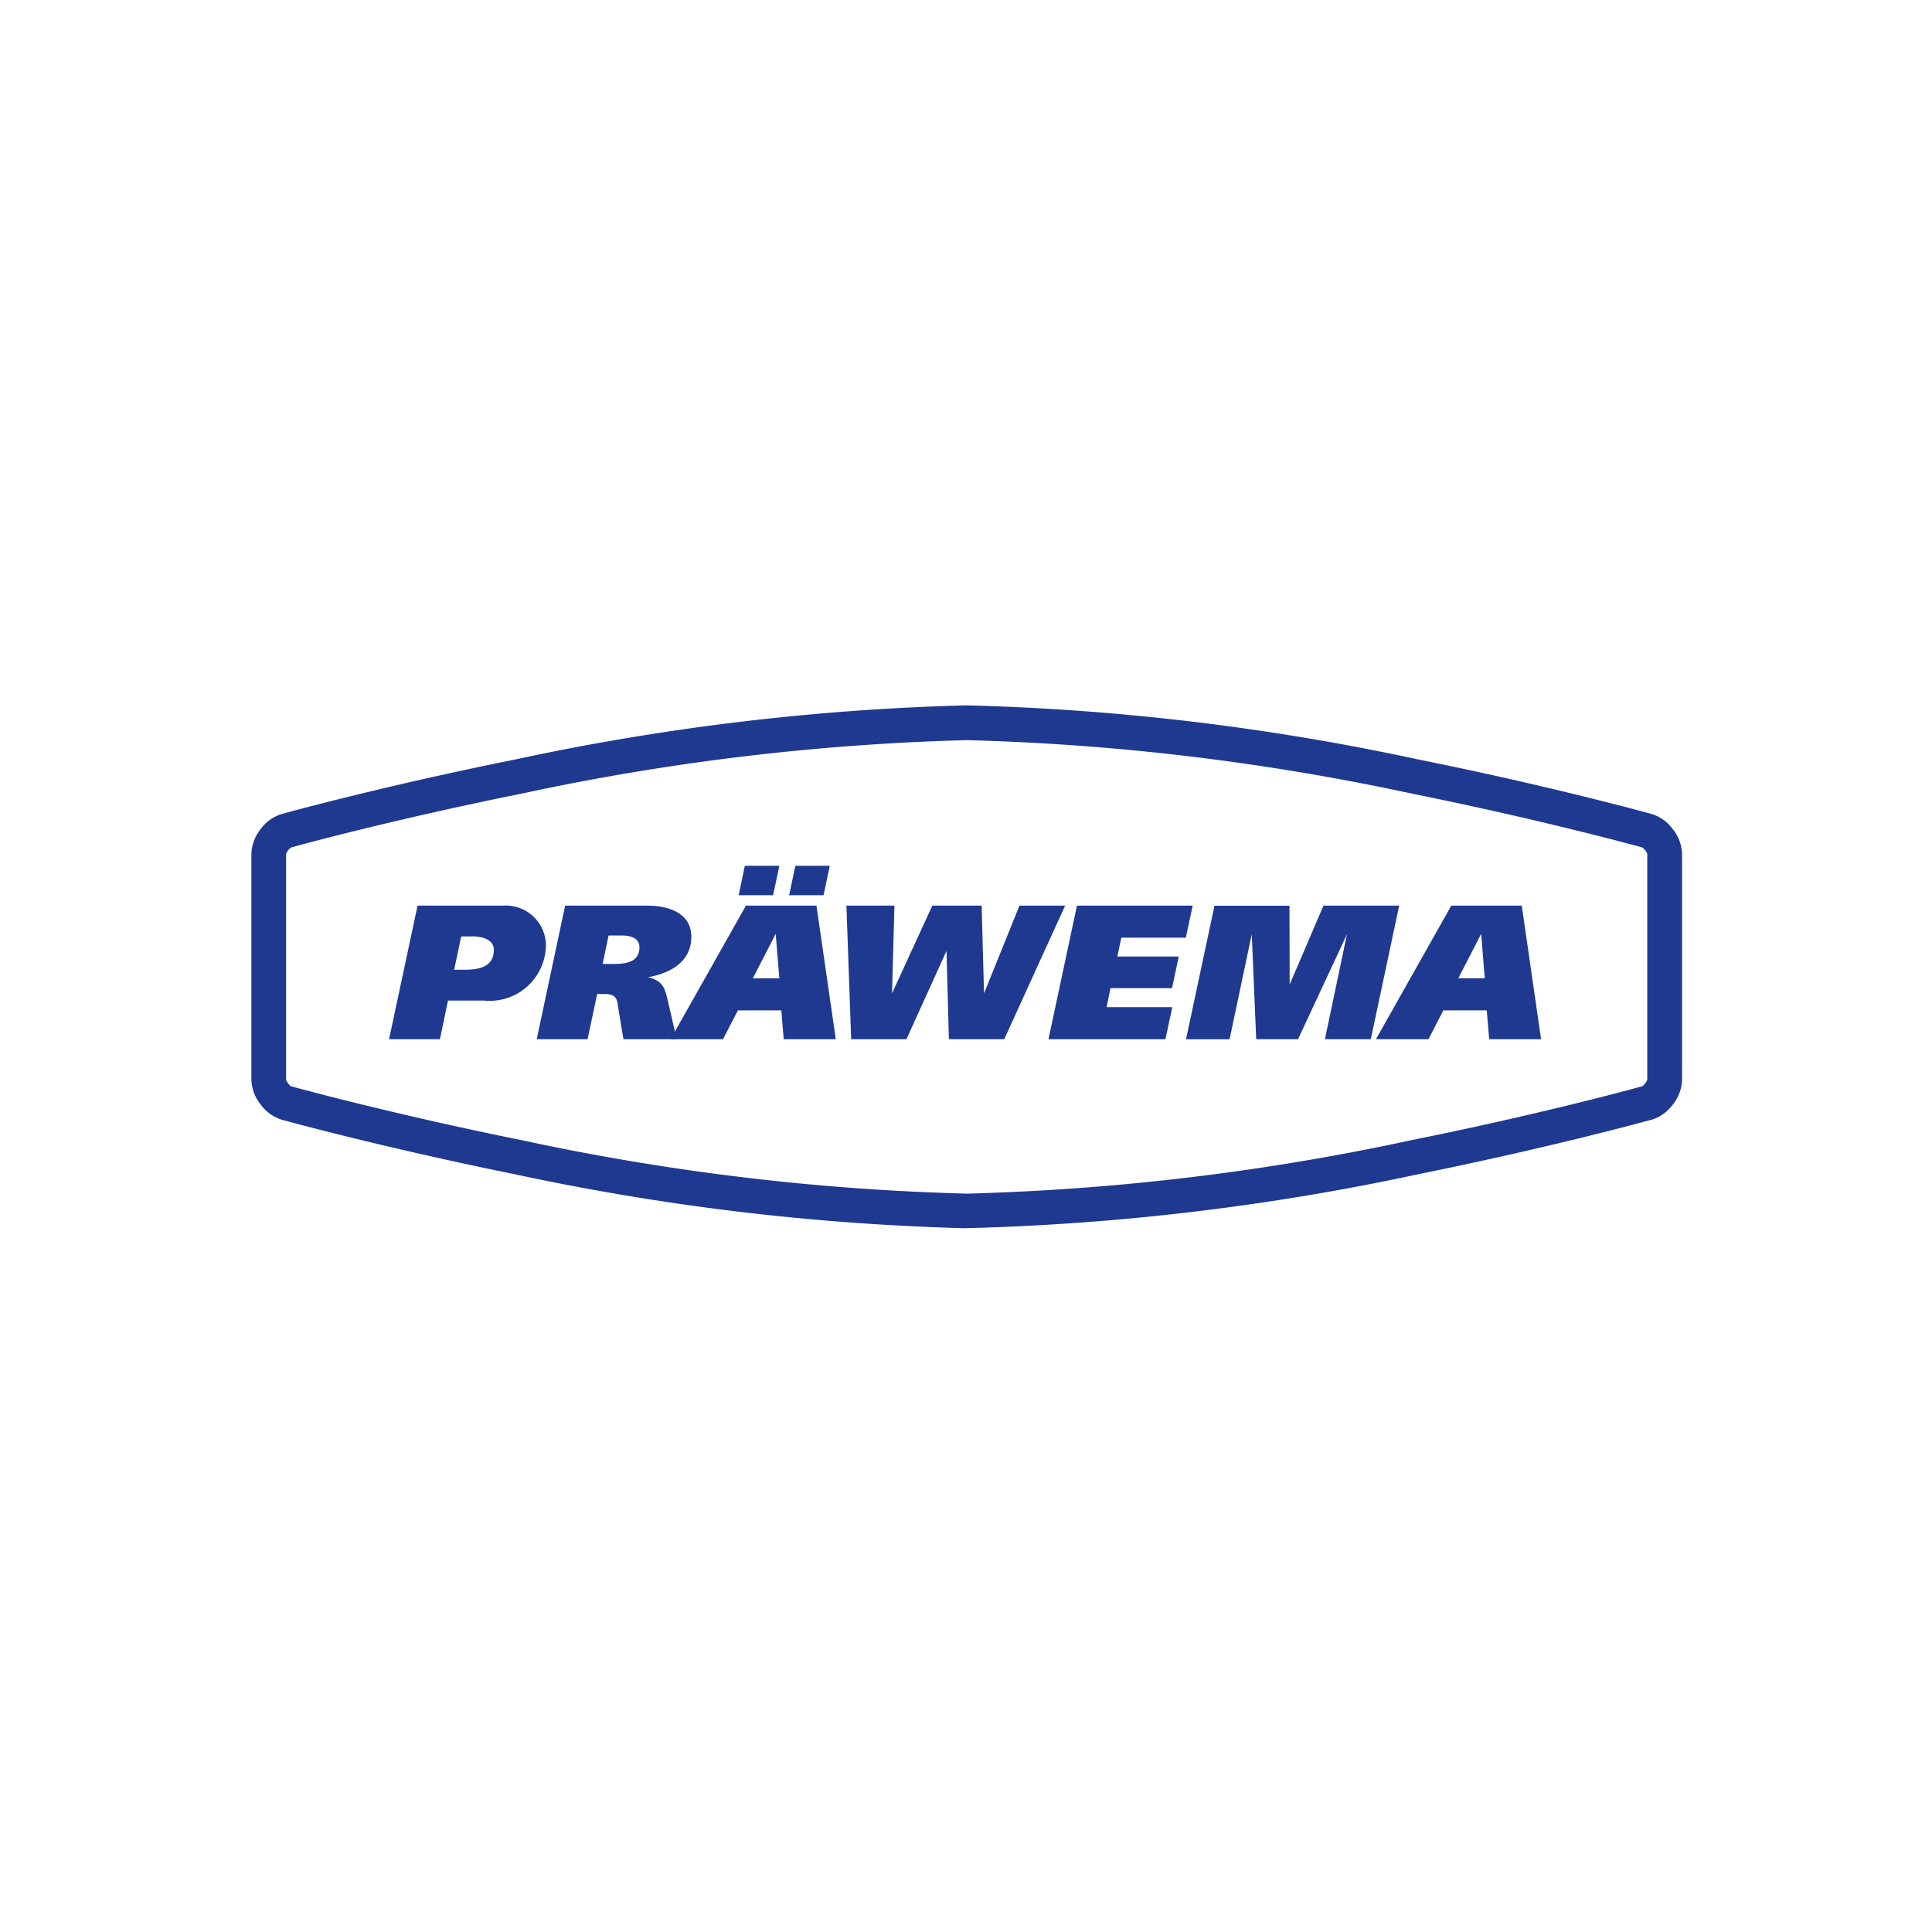
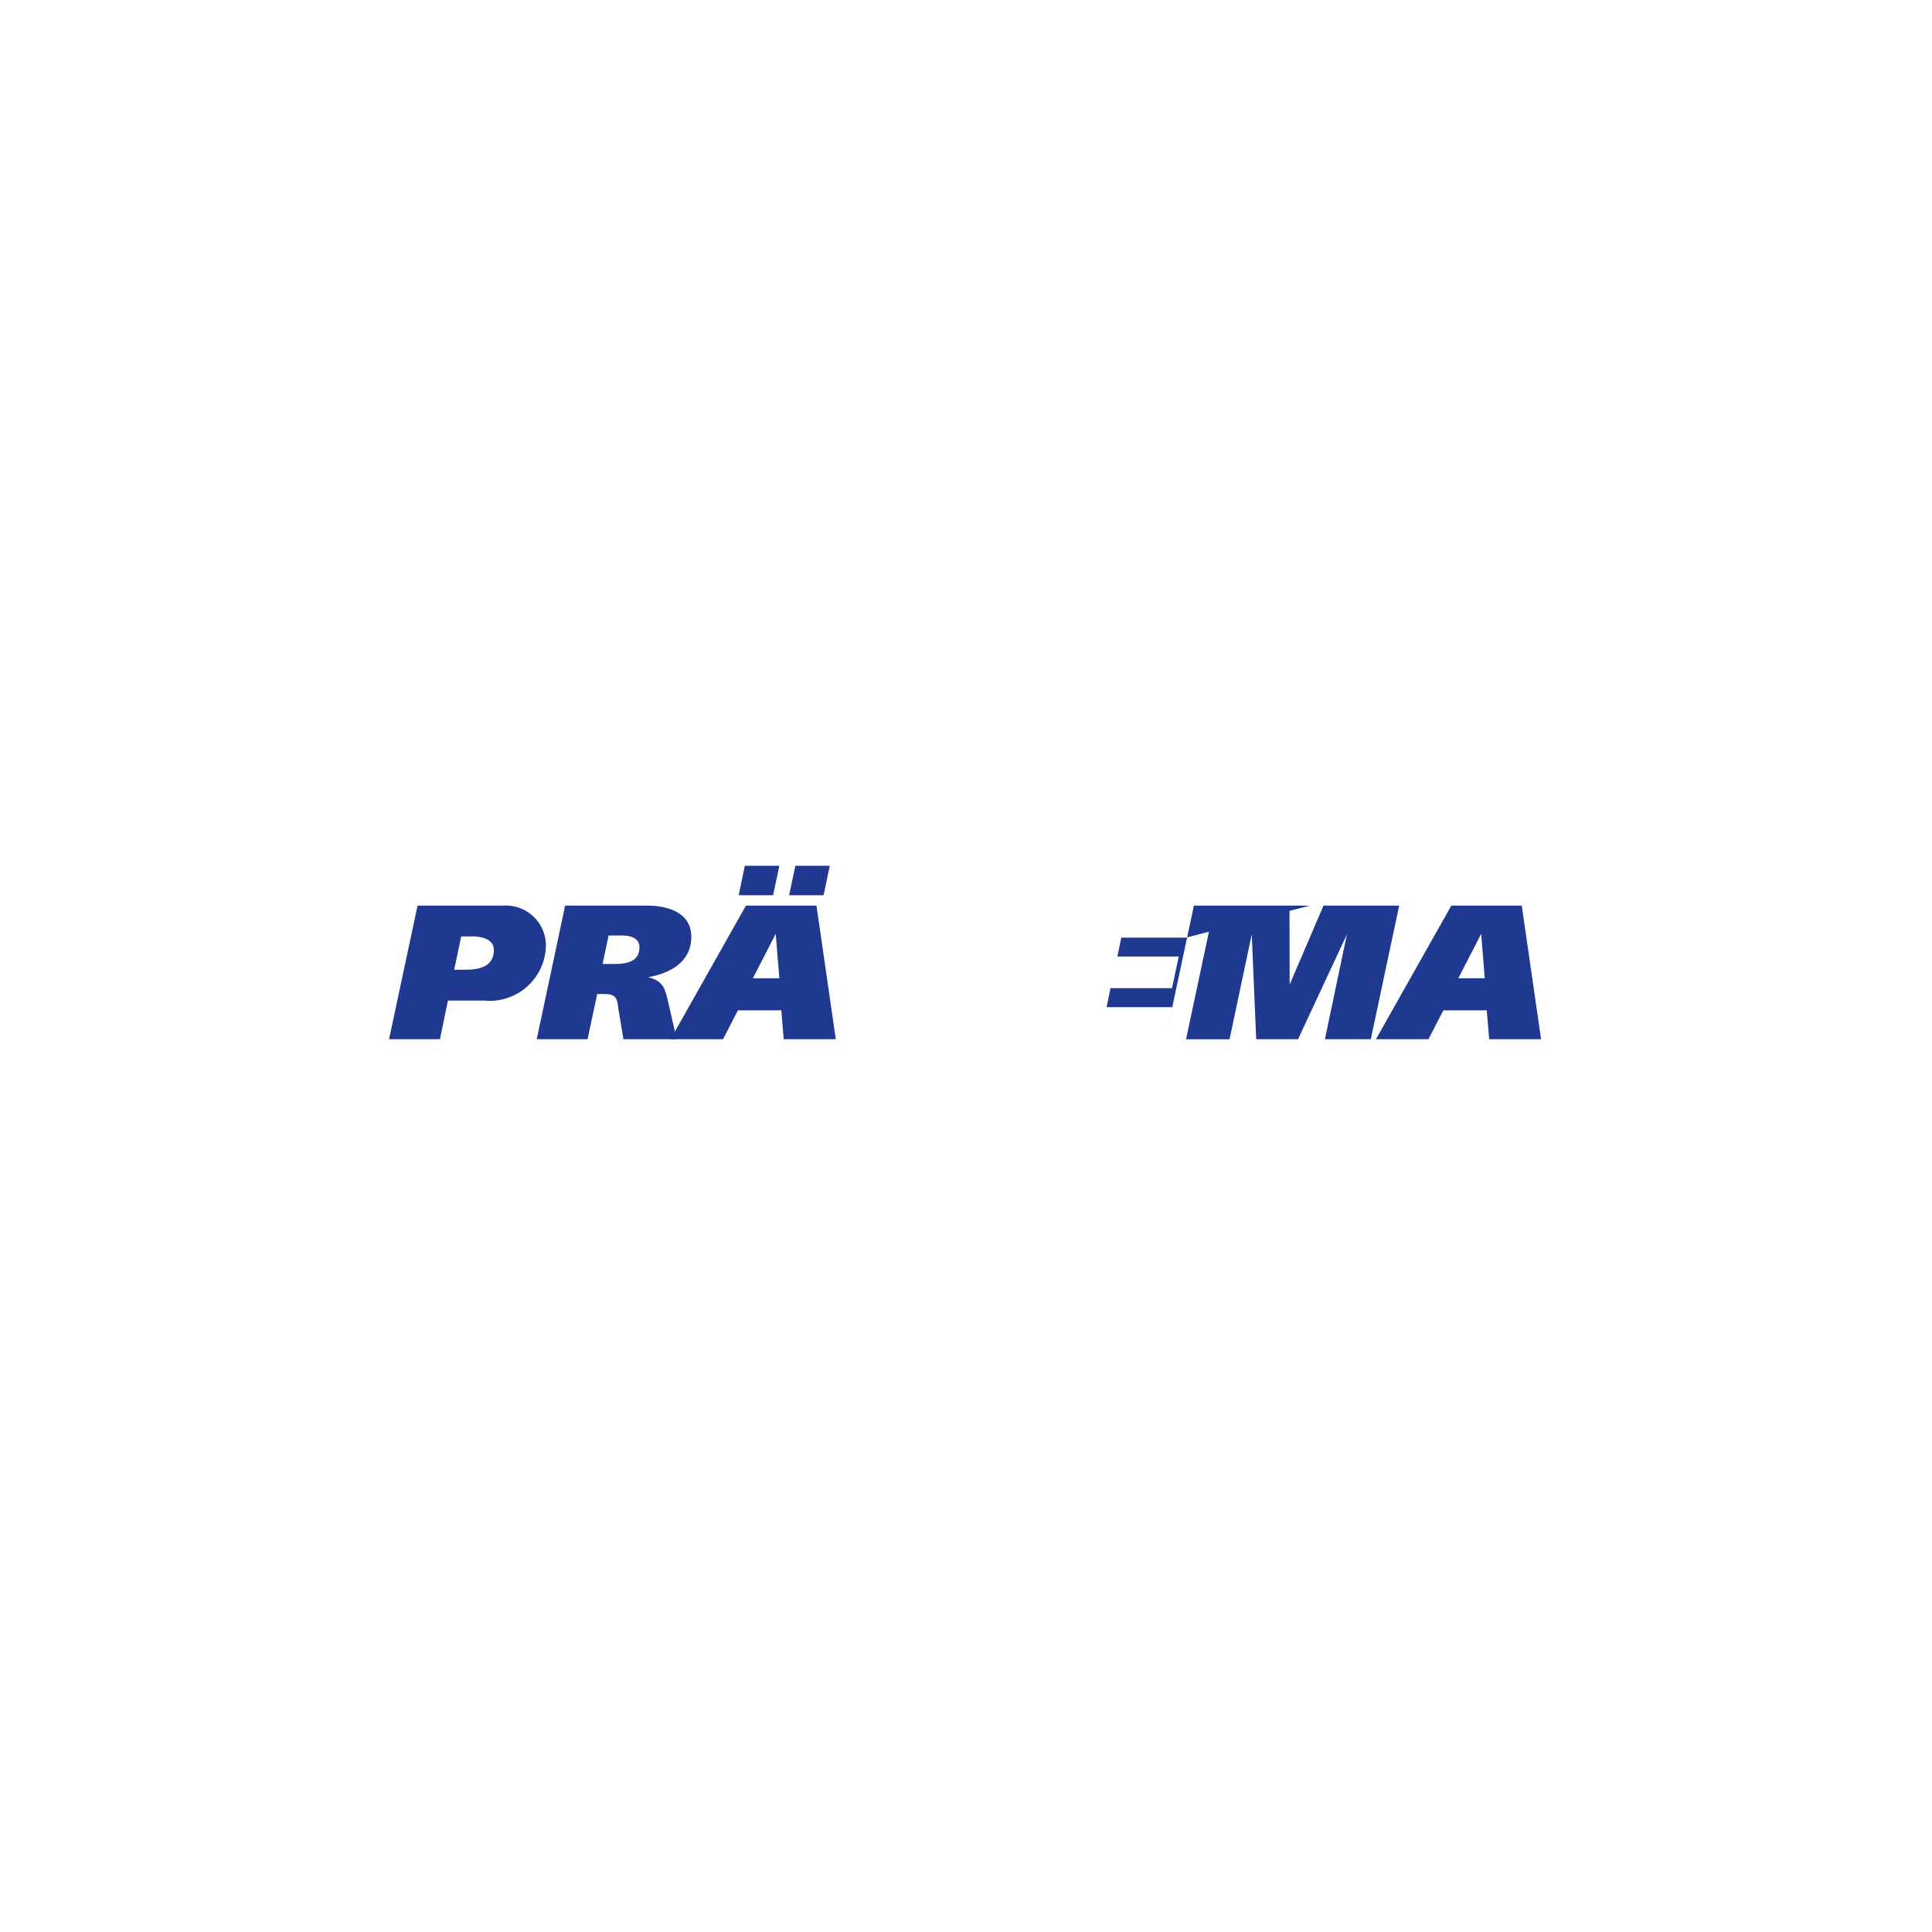
<svg xmlns="http://www.w3.org/2000/svg" width="100" height="100" viewBox="0 0 100 100">
  <defs>
    <style>.a{fill:none;}.b{clip-path:url(#a);}.c{fill:#1e398f;}</style>
    <clipPath id="a">
      <rect class="a" width="100" height="100" transform="translate(0 0)" />
    </clipPath>
  </defs>
  <g class="b">
-     <path class="c" d="M43.62,45.692h-.008a126.767,126.767,0,0,1-23.36-2.8C13.32,41.486,8.334,40.108,8.224,40.077h0a2.129,2.129,0,0,1-1.09-.77,2.161,2.161,0,0,1-.494-1.3l0-.057V26.377l0-.063a2.156,2.156,0,0,1,.494-1.3,2.107,2.107,0,0,1,1.1-.772l.008,0h.008l.014-.008a.182.182,0,0,0,.047-.012c.041-.01.1-.025.178-.049.153-.041.378-.1.67-.178.584-.153,1.435-.372,2.5-.635,2.13-.525,5.127-1.225,8.6-1.923a126.4,126.4,0,0,1,23.375-2.81h.047a126.034,126.034,0,0,1,23.4,2.81c6.765,1.362,11.732,2.73,11.988,2.8h0a2.108,2.108,0,0,1,1.129.782,2.168,2.168,0,0,1,.494,1.3V38.009a2.164,2.164,0,0,1-.494,1.3,2.121,2.121,0,0,1-1.1.772l-.008,0-.016,0-.045.014c-.041.014-.1.025-.178.047-.151.045-.378.1-.67.182-.586.153-1.435.37-2.5.635-2.132.523-5.127,1.225-8.6,1.927a126.3,126.3,0,0,1-23.375,2.8H43.62ZM20.607,23.2c-6.548,1.319-11.393,2.638-11.845,2.765l-.022.006-.041.01-.014.01a.742.742,0,0,0-.106.094.786.786,0,0,0-.143.237V38l.006.024a.635.635,0,0,0,.074.133.662.662,0,0,0,.178.188l.049.01.025.01.014,0c.037.014.094.025.171.049.149.041.368.1.659.174.574.153,1.413.37,2.469.629,2.111.519,5.08,1.217,8.525,1.911A124.5,124.5,0,0,0,43.645,43.9h.039a124.478,124.478,0,0,0,23.034-2.775c6.46-1.3,11.255-2.6,11.826-2.759h.01l.049-.016.025-.006.01-.006a.549.549,0,0,0,.108-.1A.7.7,0,0,0,78.891,38V26.33l-.006-.029a1.233,1.233,0,0,0-.073-.133.715.715,0,0,0-.184-.188l-.016,0L78.6,25.97l-.051-.01a1.529,1.529,0,0,0-.171-.047c-.149-.041-.372-.1-.66-.176-.576-.153-1.413-.37-2.467-.627-2.111-.523-5.084-1.217-8.529-1.911a124.731,124.731,0,0,0-23.044-2.771h-.016A124.794,124.794,0,0,0,20.607,23.2" transform="translate(6.372 17.882)" />
    <path class="c" d="M15.19,28.835H13.323l-.415,2H10.275l1.474-6.914h4.425a2.075,2.075,0,0,1,2.219,2,2.909,2.909,0,0,1-3.2,2.913m-.633-3.32H14.01l-.366,1.723h.562c.745,0,1.491-.153,1.491-1.027,0-.59-.706-.7-1.141-.7" transform="translate(9.863 22.955)" />
    <path class="c" d="M19.937,27.621c.78.194.872.57,1.029,1.241l.453,1.97H18.663l-.249-1.5c-.082-.508-.041-.839-.729-.839h-.38l-.5,2.34H14.175l1.47-6.914h4.282c.966,0,2.25.323,2.25,1.617,0,1.36-1.211,1.911-2.24,2.087m-1.358-2.16h-.684l-.31,1.474h.641c.657,0,1.266-.143,1.266-.862,0-.525-.539-.611-.913-.611" transform="translate(13.606 22.957)" />
    <path class="c" d="M23.566,31.843l-.123-1.493H21.194l-.77,1.493H17.71l3.9-6.914h3.651l1,6.914Zm-.549-7.453H21.234l.319-1.525H23.34Zm.135,2-1.184,2.3H23.34Zm2.477-2H23.846l.323-1.525h1.782Z" transform="translate(16.999 21.947)" />
-     <path class="c" d="M30.524,30.832H27.658l-.123-4.57-2.074,4.57H22.6l-.245-6.914h2.485l-.125,4.541L26.8,23.918h2.554l.123,4.541,1.834-4.541h2.364Z" transform="translate(21.456 22.958)" />
-     <path class="c" d="M34.8,25.576h-3.34l-.206.976h3.179l-.349,1.638H30.9l-.2.982h3.4l-.357,1.66H27.69l1.474-6.914h5.991Z" transform="translate(26.579 22.958)" />
+     <path class="c" d="M34.8,25.576h-3.34l-.206.976h3.179l-.349,1.638H30.9l-.2.982h3.4l-.357,1.66l1.474-6.914h5.991Z" transform="translate(26.579 22.958)" />
    <path class="c" d="M40.887,30.832H38.512L39.652,25.4,37.12,30.832H34.955L34.725,25.4l-1.148,5.435H31.323l1.472-6.914h3.882L36.687,28l1.75-4.082h3.918Z" transform="translate(30.066 22.958)" />
    <path class="c" d="M42.2,30.832l-.125-1.493h-2.25l-.768,1.493H36.339l3.9-6.914h3.647l1,6.914Zm-.414-5.454-1.186,2.3h1.37Z" transform="translate(34.88 22.958)" />
  </g>
</svg>